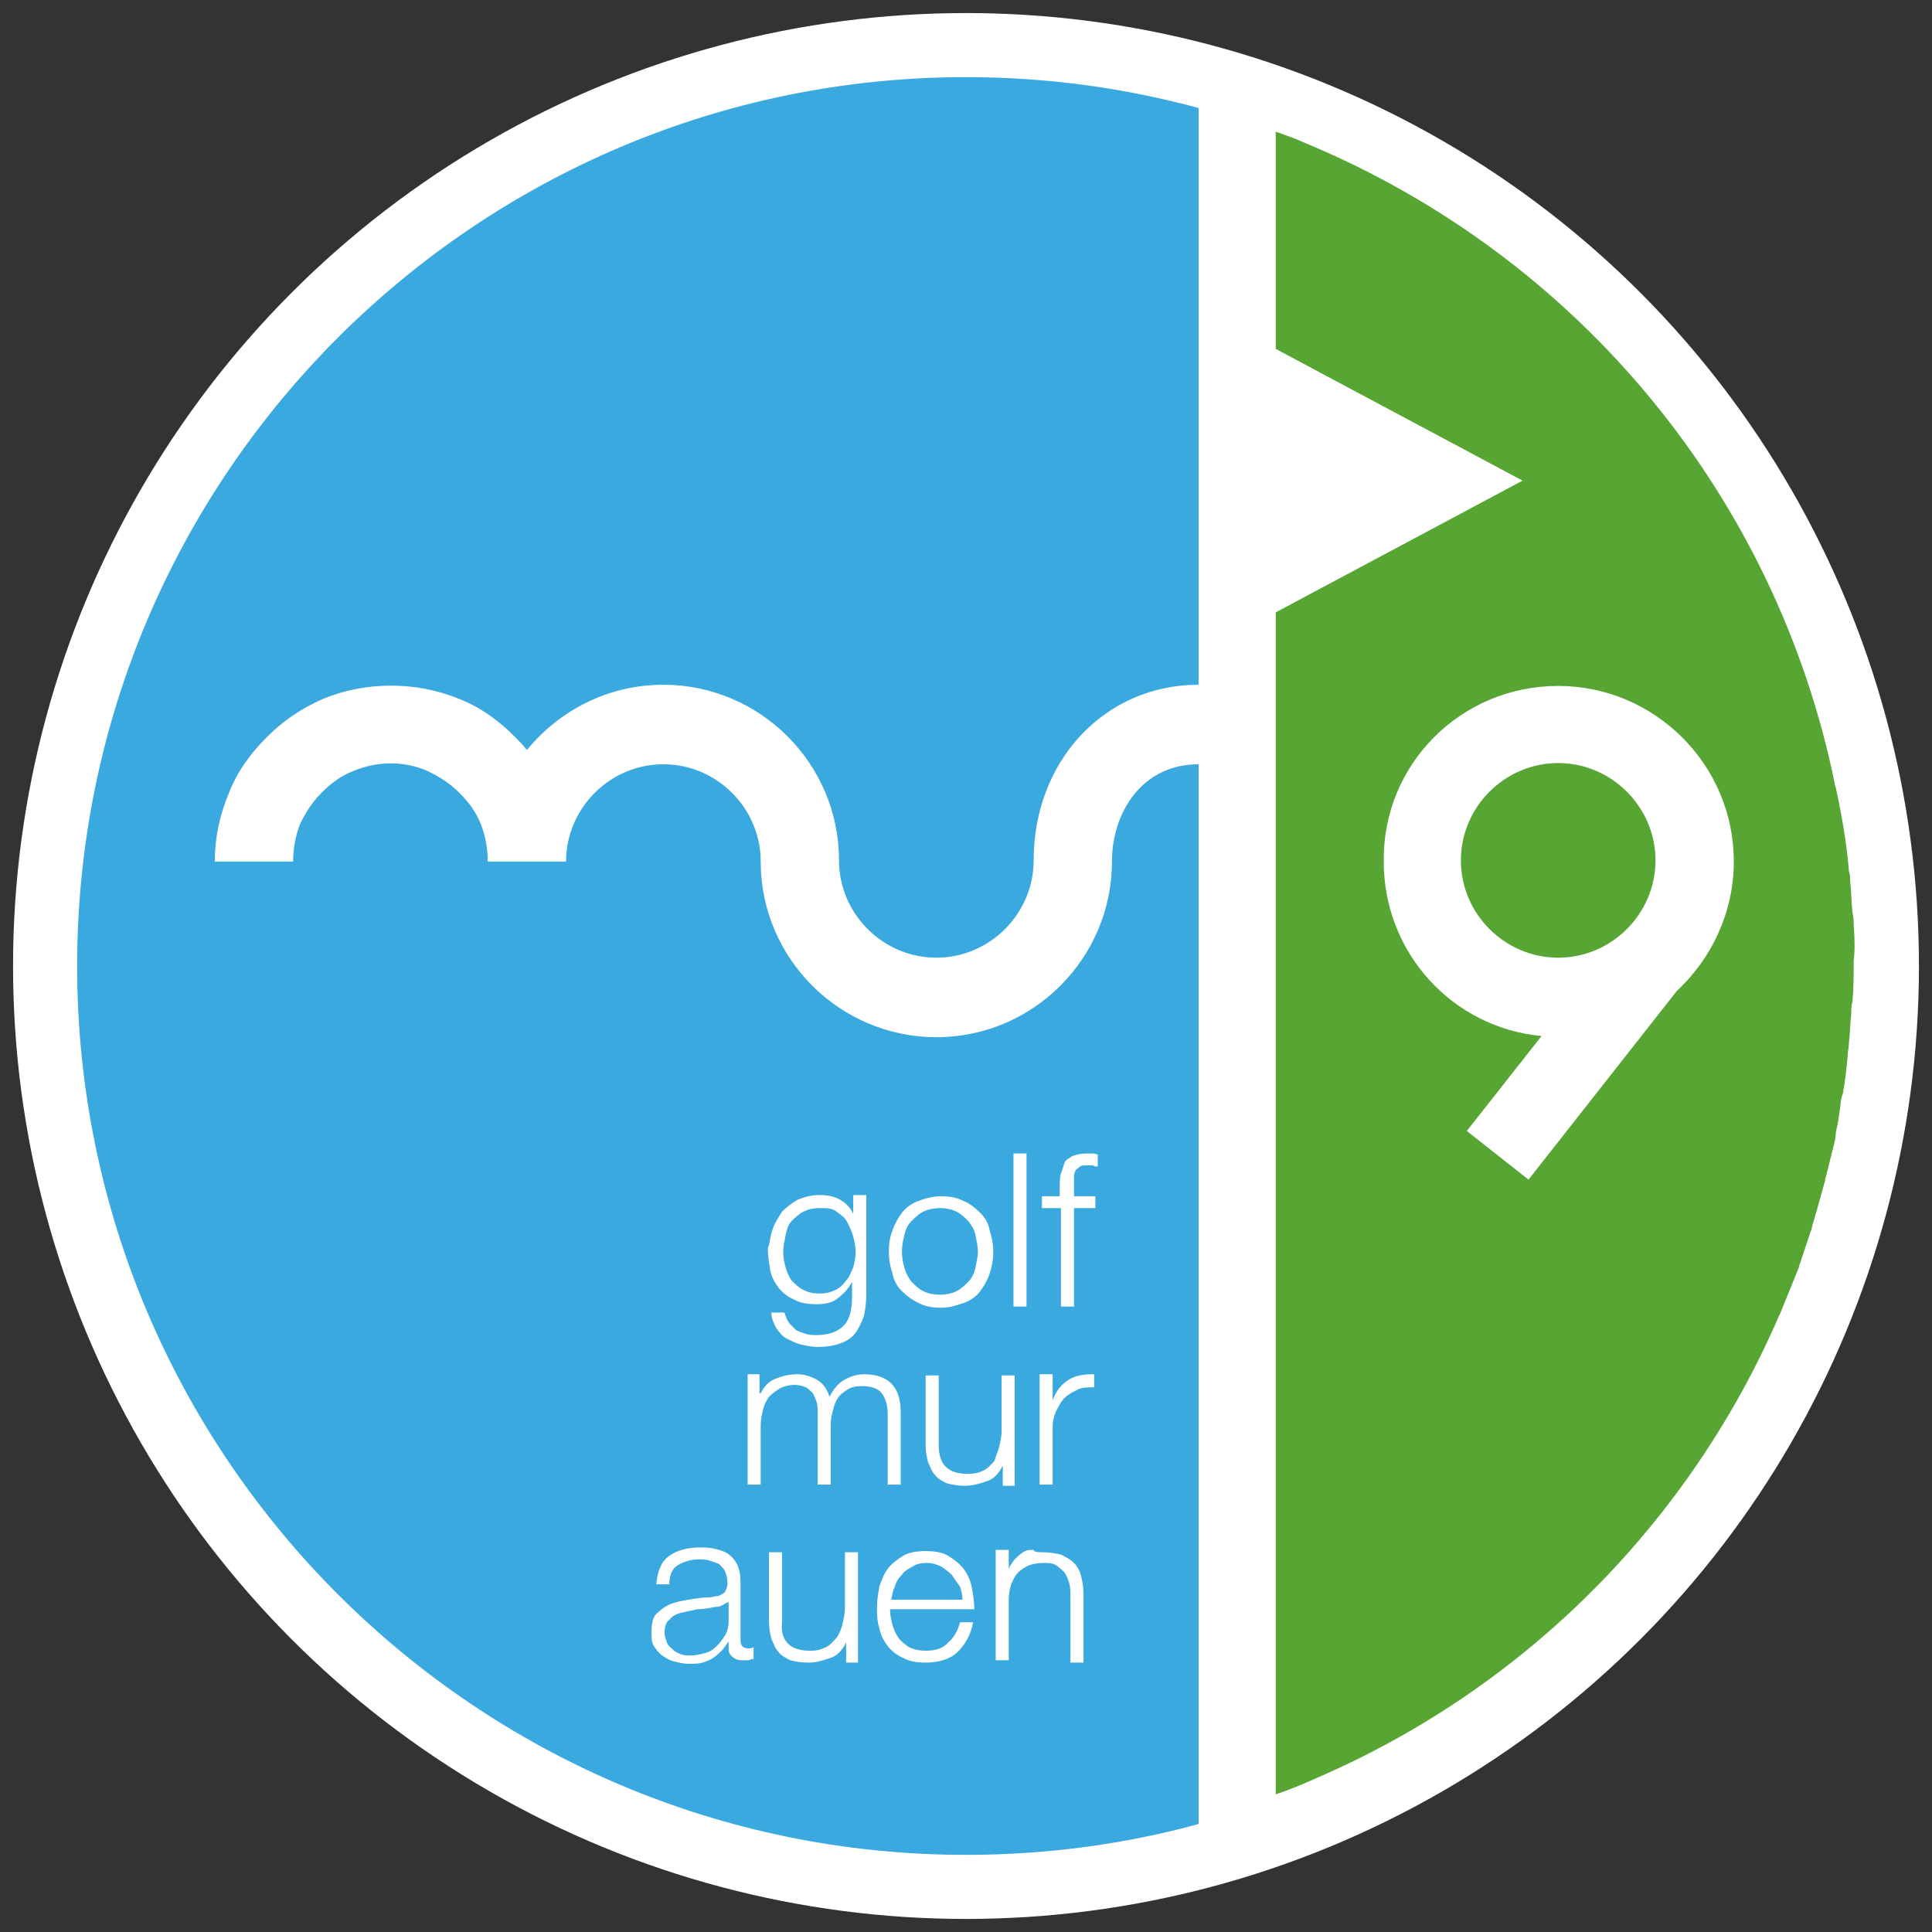
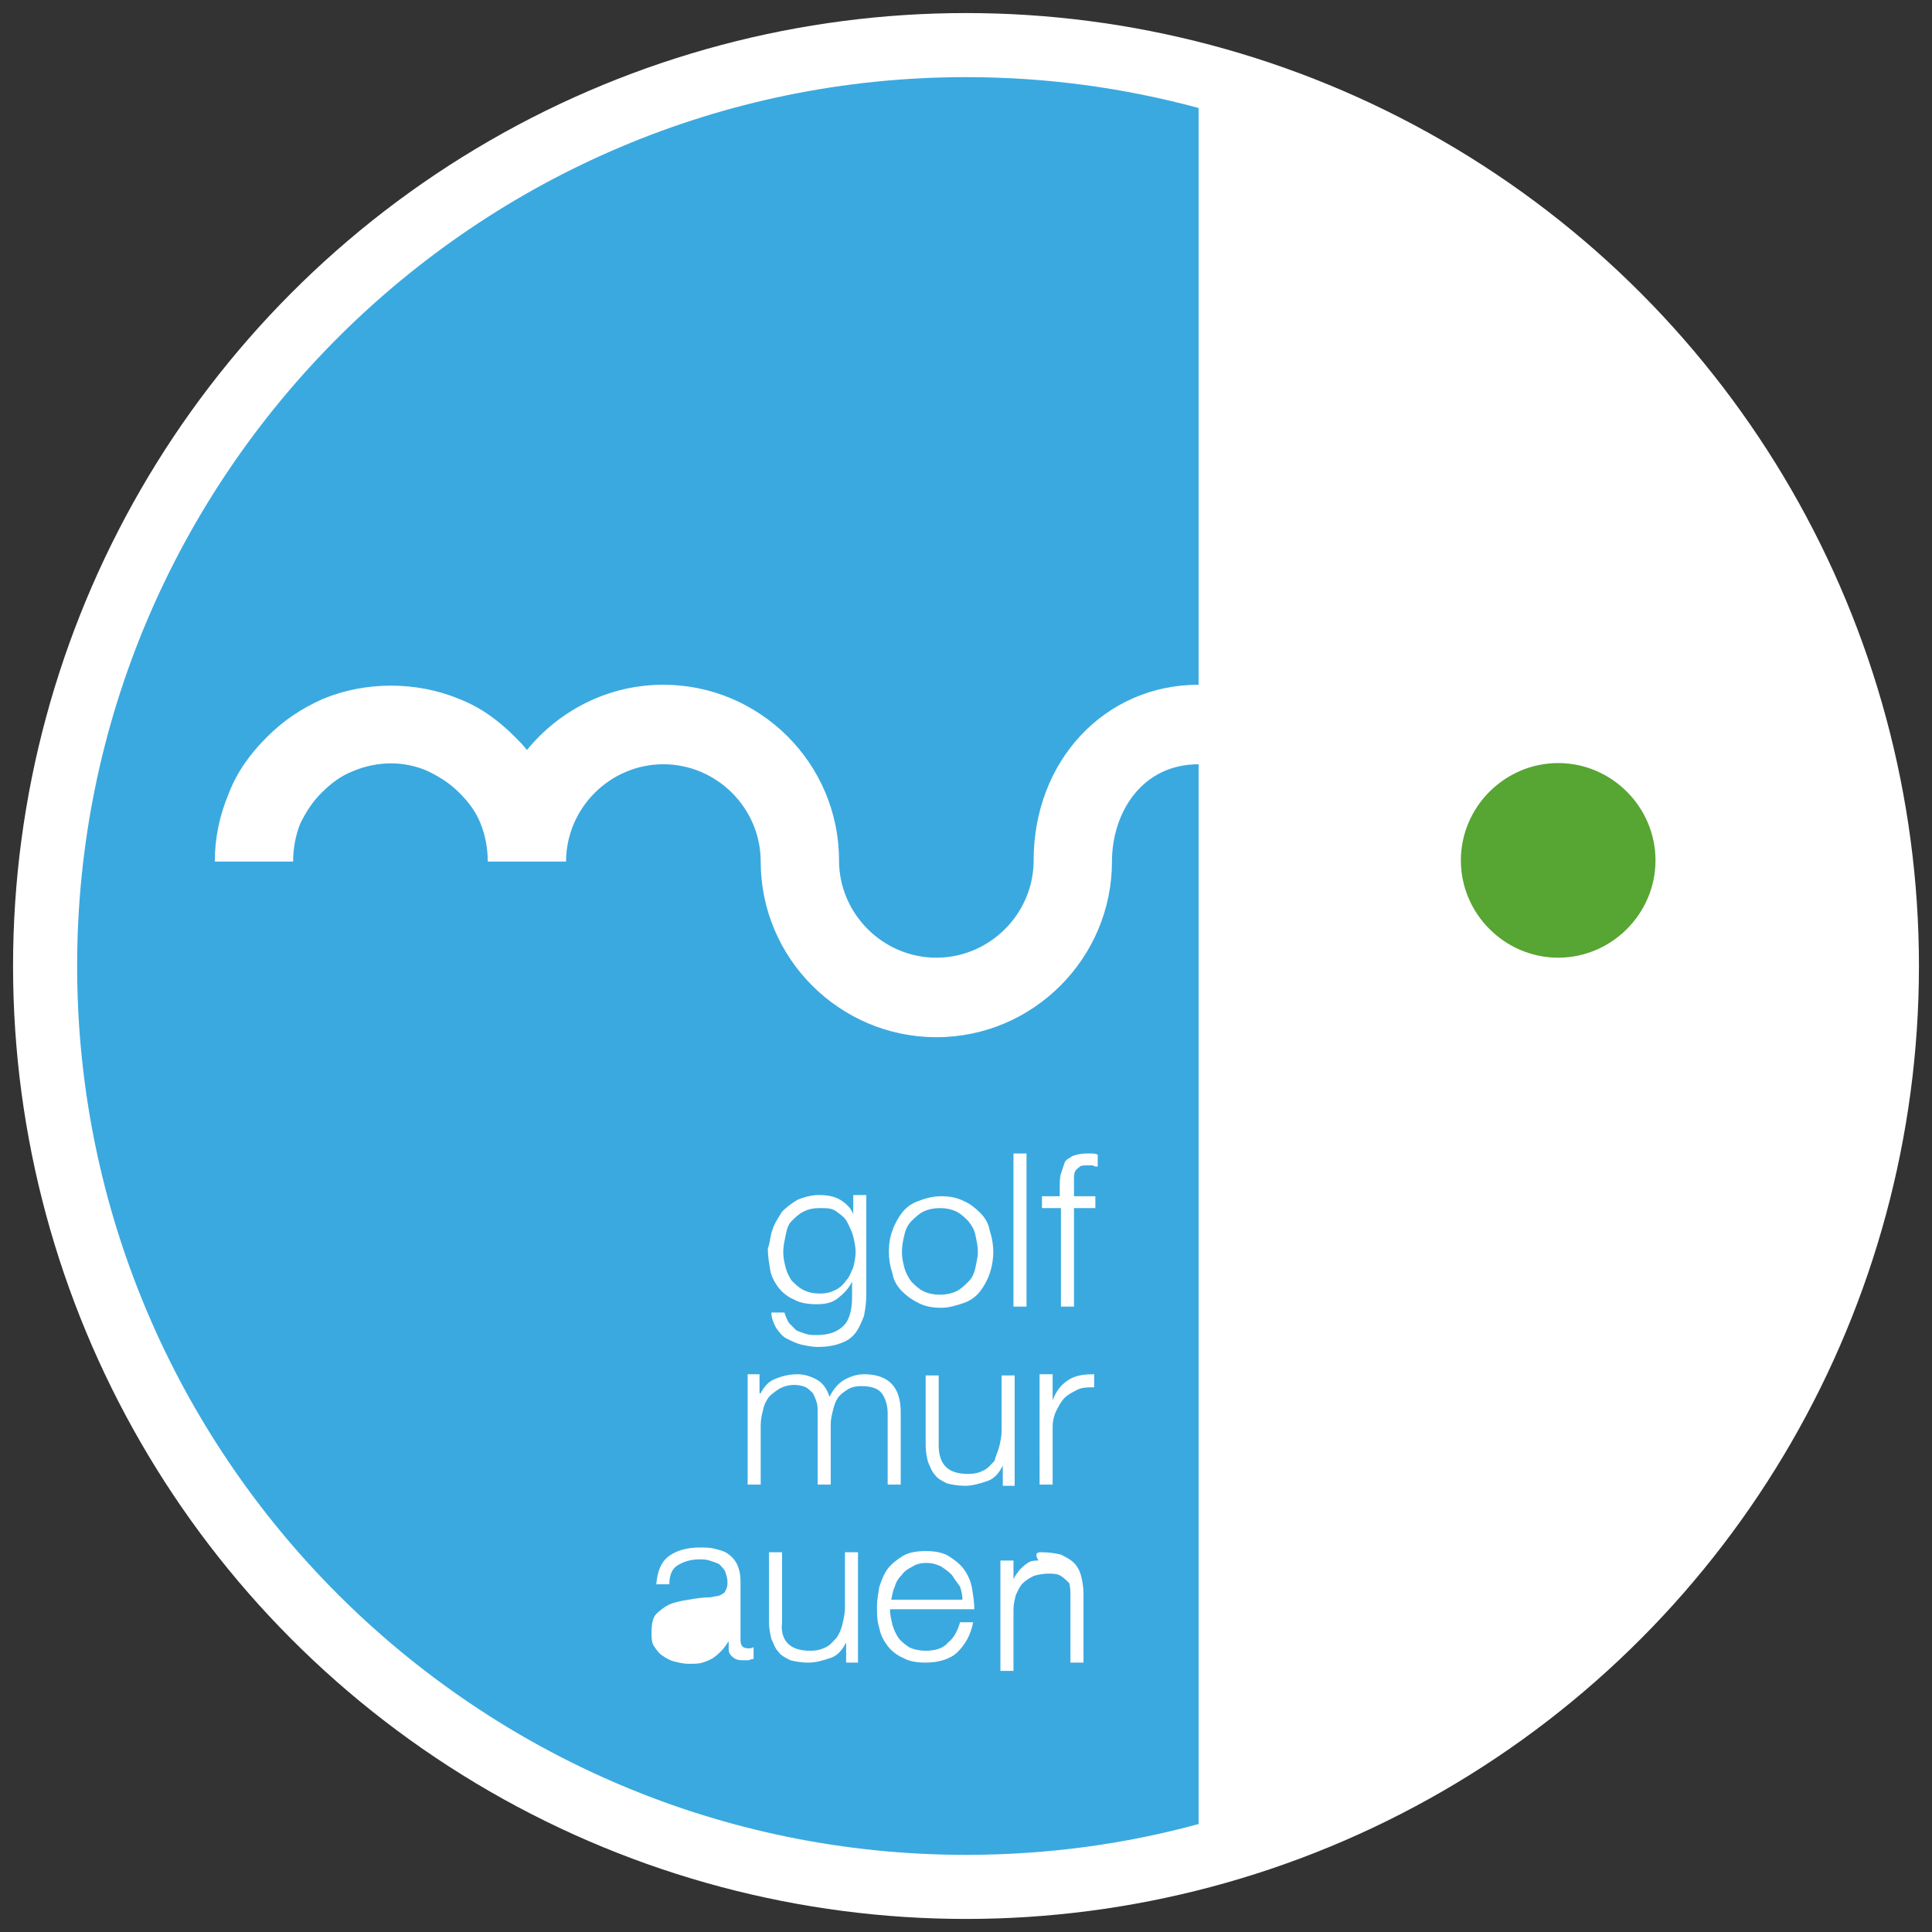
<svg xmlns="http://www.w3.org/2000/svg" version="1.2" baseProfile="tiny" x="0px" y="0px" viewBox="0 0 162.8 162.8" overflow="visible" xml:space="preserve">
  <rect x="0" y="0" width="162.8" height="162.8" fill="#333333" stroke="none" />
  <g>
    <circle fill="#FFFFFF" cx="81.4" cy="81.4" r="80.3" />
    <g>
      <path fill="#3AA9E0" d="M80.2,132.7c-0.3-0.3-0.6-0.5-0.9-0.7c-0.4-0.2-0.8-0.3-1.2-0.3c-0.5,0-0.9,0.1-1.2,0.3    c-0.4,0.2-0.7,0.4-0.9,0.7c-0.3,0.3-0.5,0.6-0.6,1c-0.2,0.4-0.2,0.7-0.3,1.1h6c0-0.4-0.1-0.8-0.2-1.1    C80.6,133.3,80.4,133,80.2,132.7z" />
-       <path fill="#3AA9E0" d="M60.8,135.3c-0.2,0.1-0.4,0.1-0.5,0.1c-0.5,0.1-1,0.2-1.5,0.2c-0.5,0.1-1,0.2-1.4,0.3    c-0.4,0.1-0.8,0.3-1,0.6c-0.3,0.2-0.4,0.6-0.4,1.1c0,0.3,0.1,0.5,0.2,0.8s0.3,0.4,0.5,0.6s0.4,0.3,0.7,0.4s0.5,0.1,0.8,0.1    c0.4,0,0.8-0.1,1.2-0.2c0.4-0.1,0.7-0.3,1-0.6s0.5-0.6,0.7-0.9s0.3-0.8,0.3-1.2V135h0C61.1,135.1,61,135.2,60.8,135.3z" />
      <path fill="#3AA9E0" d="M66.7,107.9c0.3,0.3,0.6,0.6,1,0.8c0.4,0.2,0.8,0.3,1.4,0.3c0.5,0,0.9-0.1,1.3-0.3    c0.4-0.2,0.7-0.5,0.9-0.8c0.3-0.3,0.4-0.7,0.6-1.1c0.1-0.4,0.2-0.9,0.2-1.3c0-0.4-0.1-0.9-0.2-1.3c-0.1-0.4-0.3-0.8-0.5-1.2    c-0.2-0.4-0.5-0.6-0.9-0.9s-0.8-0.3-1.4-0.3s-1,0.1-1.4,0.3s-0.7,0.5-1,0.8c-0.3,0.3-0.4,0.7-0.5,1.2S66,105,66,105.5    c0,0.5,0.1,0.9,0.2,1.3S66.5,107.6,66.7,107.9z" />
      <path fill="#3AA9E0" d="M76.8,108c0.3,0.3,0.6,0.6,1,0.8s0.9,0.3,1.4,0.3s1-0.1,1.4-0.3s0.7-0.5,1-0.8c0.3-0.3,0.5-0.7,0.6-1.2    s0.2-0.9,0.2-1.3c0-0.5-0.1-0.9-0.2-1.4s-0.3-0.8-0.6-1.2c-0.3-0.3-0.6-0.6-1-0.8c-0.4-0.2-0.9-0.3-1.4-0.3s-1,0.1-1.4,0.3    c-0.4,0.2-0.7,0.5-1,0.8c-0.3,0.3-0.5,0.7-0.6,1.2c-0.1,0.4-0.2,0.9-0.2,1.4c0,0.5,0.1,0.9,0.2,1.3    C76.3,107.2,76.5,107.6,76.8,108z" />
-       <path fill="#3AA9E0" d="M6.5,81.4c0,41.3,33.6,74.9,74.9,74.9c6.8,0,13.4-0.9,19.6-2.6v-3.4v-3.4V64.4h0c-4.8,0-7.3,4.1-7.3,8.2    c0,8.1-6.6,14.8-14.8,14.8c-8.1,0-14.8-6.6-14.8-14.8c0-4.5-3.7-8.2-8.2-8.2s-8.2,3.7-8.2,8.2h-6.6c0-1.1-0.2-2.2-0.6-3.2    c-0.4-1-1-1.8-1.8-2.6c-0.8-0.8-1.6-1.3-2.6-1.8c-2-0.9-4.3-0.9-6.4,0c-1,0.4-1.8,1-2.6,1.8c-0.8,0.8-1.3,1.6-1.8,2.6    c-0.4,1-0.6,2.1-0.6,3.2h-6.6c0-2,0.4-3.9,1.2-5.8c0.7-1.8,1.8-3.3,3.2-4.7c1.4-1.4,2.9-2.4,4.7-3.2c3.6-1.5,7.9-1.5,11.5,0    c1.8,0.7,3.3,1.8,4.7,3.2c0.4,0.4,0.7,0.7,1,1.1c2.7-3.3,6.8-5.5,11.5-5.5c8.1,0,14.8,6.6,14.8,14.8c0,4.5,3.7,8.2,8.2,8.2    s8.2-3.7,8.2-8.2c0-8.4,6-14.8,13.9-14.8h0V16v-3.4V9.1c-6.3-1.7-12.8-2.6-19.6-2.6C40.1,6.5,6.5,40.1,6.5,81.4z M66.4,138.5    c0.4,0.4,1,0.6,1.9,0.6c0.5,0,0.9-0.1,1.3-0.3c0.4-0.2,0.6-0.5,0.9-0.8c0.2-0.3,0.4-0.7,0.5-1.2c0.1-0.4,0.2-0.9,0.2-1.3v-4.7h1.1    v9.3h-1v-1.7h0c-0.3,0.6-0.7,1.1-1.3,1.3s-1.2,0.4-1.9,0.4c-0.6,0-1.1-0.1-1.5-0.2c-0.4-0.2-0.8-0.4-1-0.7    c-0.3-0.3-0.4-0.7-0.6-1.1c-0.1-0.4-0.2-0.9-0.2-1.4v-5.9h1.1v5.9C65.8,137.5,66,138.1,66.4,138.5z M75.2,136.9    c0.1,0.4,0.3,0.8,0.5,1.1c0.2,0.3,0.6,0.6,0.9,0.8c0.4,0.2,0.9,0.3,1.4,0.3c0.8,0,1.5-0.2,1.9-0.7c0.5-0.4,0.8-1,1-1.7h1.1    c-0.2,1.1-0.7,1.9-1.3,2.5c-0.6,0.6-1.6,0.9-2.7,0.9c-0.7,0-1.4-0.1-1.9-0.4c-0.5-0.2-1-0.6-1.3-1c-0.3-0.4-0.6-0.9-0.7-1.5    c-0.2-0.6-0.2-1.2-0.2-1.8c0-0.6,0.1-1.1,0.2-1.7c0.2-0.6,0.4-1.1,0.7-1.5s0.8-0.8,1.3-1.1c0.5-0.3,1.2-0.4,1.9-0.4    s1.4,0.1,1.9,0.4s1,0.7,1.3,1.1s0.6,1,0.7,1.6c0.1,0.6,0.2,1.2,0.2,1.8H75C75,136.1,75.1,136.5,75.2,136.9z M87.7,100.8h1.6V100    c0-0.4,0-0.8,0.1-1.1c0.1-0.3,0.2-0.6,0.3-0.9s0.4-0.4,0.7-0.6c0.3-0.1,0.7-0.2,1.1-0.2c0.2,0,0.3,0,0.5,0c0.1,0,0.3,0,0.5,0.1v1    c-0.2,0-0.3,0-0.4-0.1c-0.1,0-0.3,0-0.4,0c-0.3,0-0.6,0-0.7,0.1s-0.3,0.2-0.4,0.4s-0.1,0.4-0.1,0.6s0,0.5,0,0.7v0.8h1.8v1h-1.8    v8.3h-1.1v-8.3h-1.6V100.8z M87.7,115.8h1v2.2h0c0.3-0.8,0.7-1.3,1.3-1.7c0.6-0.4,1.3-0.5,2.2-0.5v1.1c-0.5,0-1,0-1.4,0.2    c-0.4,0.2-0.8,0.4-1.1,0.7c-0.3,0.3-0.5,0.7-0.7,1.1c-0.2,0.4-0.3,0.9-0.3,1.3v4.9h-1.1V115.8z M87.8,130.8c0.6,0,1.2,0.1,1.6,0.2    c0.4,0.2,0.8,0.4,1.1,0.7c0.3,0.3,0.5,0.7,0.6,1.1c0.1,0.4,0.2,0.9,0.2,1.5v5.8h-1.1v-5.6c0-0.4,0-0.7-0.1-1.1    c-0.1-0.3-0.2-0.6-0.4-0.9c-0.2-0.2-0.4-0.4-0.7-0.6s-0.7-0.2-1.1-0.2s-0.9,0.1-1.2,0.2c-0.4,0.2-0.7,0.4-0.9,0.6    c-0.3,0.3-0.4,0.6-0.6,1c-0.1,0.4-0.2,0.8-0.2,1.2v5.2h-1.1v-9.3h1.1v1.6h0c0.1-0.3,0.3-0.5,0.5-0.8c0.2-0.2,0.4-0.4,0.7-0.6    s0.6-0.2,0.9-0.2C87.1,130.8,87.5,130.8,87.8,130.8z M85.4,97.2h1.1v12.9h-1.1V97.2z M84.2,121.9c0.1-0.4,0.2-0.9,0.2-1.3v-4.7    h1.1v9.3h-1v-1.7h0c-0.3,0.6-0.7,1.1-1.3,1.3s-1.2,0.4-1.9,0.4c-0.6,0-1.1-0.1-1.5-0.2c-0.4-0.2-0.8-0.4-1-0.7    c-0.3-0.3-0.4-0.7-0.6-1.1c-0.1-0.4-0.2-0.9-0.2-1.4v-5.9h1.1v5.9c0,0.8,0.2,1.4,0.6,1.8c0.4,0.4,1,0.6,1.9,0.6    c0.5,0,0.9-0.1,1.3-0.3c0.4-0.2,0.6-0.5,0.9-0.8C83.9,122.7,84.1,122.3,84.2,121.9z M75.2,103.7c0.2-0.6,0.5-1.1,0.8-1.5    s0.8-0.8,1.4-1c0.5-0.2,1.2-0.4,1.9-0.4s1.3,0.1,1.9,0.4c0.5,0.2,1,0.6,1.4,1s0.7,0.9,0.8,1.5c0.2,0.6,0.3,1.2,0.3,1.8    c0,0.6-0.1,1.2-0.3,1.8c-0.2,0.6-0.5,1.1-0.8,1.5s-0.8,0.8-1.4,1s-1.2,0.4-1.9,0.4s-1.3-0.1-1.9-0.4s-1-0.6-1.4-1    s-0.7-0.9-0.8-1.5c-0.2-0.6-0.3-1.2-0.3-1.8C74.9,104.8,75,104.2,75.2,103.7z M65.1,103.6c0.2-0.6,0.5-1,0.8-1.5    c0.4-0.4,0.8-0.7,1.3-1c0.5-0.2,1.1-0.4,1.8-0.4c0.7,0,1.3,0.1,1.8,0.4s0.9,0.7,1.1,1.2h0v-1.6h1.1v8.4c0,0.7-0.1,1.3-0.2,1.8    c-0.2,0.5-0.4,1-0.7,1.4s-0.7,0.7-1.3,0.9c-0.5,0.2-1.2,0.3-1.9,0.3c-0.5,0-0.9-0.1-1.4-0.2c-0.4-0.1-0.8-0.3-1.2-0.5    c-0.4-0.2-0.6-0.5-0.9-0.9c-0.2-0.4-0.4-0.8-0.4-1.3h1.1c0.1,0.3,0.2,0.6,0.4,0.9c0.2,0.2,0.4,0.4,0.6,0.6    c0.2,0.1,0.5,0.2,0.8,0.3c0.3,0.1,0.6,0.1,0.9,0.1c1.1,0,1.8-0.3,2.3-0.8s0.7-1.4,0.7-2.4v-1.3h0c-0.3,0.6-0.7,1-1.2,1.4    s-1.1,0.5-1.8,0.5c-0.7,0-1.4-0.1-1.9-0.4c-0.5-0.2-1-0.6-1.3-1c-0.3-0.4-0.6-0.9-0.7-1.5s-0.2-1.2-0.2-1.8    C64.9,104.7,64.9,104.1,65.1,103.6z M63,115.8h1v1.6h0.1c0.3-0.6,0.7-1,1.2-1.2c0.5-0.2,1.1-0.4,1.9-0.4c0.6,0,1.2,0.2,1.7,0.5    s0.8,0.8,1,1.4c0.3-0.6,0.7-1.1,1.2-1.4s1.1-0.5,1.7-0.5c2.1,0,3.1,1.1,3.1,3.2v6.1h-1.1v-6c0-0.7-0.2-1.3-0.5-1.7    c-0.3-0.4-0.9-0.6-1.7-0.6c-0.5,0-0.9,0.1-1.2,0.3c-0.3,0.2-0.6,0.4-0.8,0.7c-0.2,0.3-0.3,0.6-0.4,1S70,119.6,70,120v5.1h-1.1V119    c0-0.3,0-0.6-0.1-0.9c-0.1-0.3-0.2-0.5-0.3-0.7c-0.2-0.2-0.4-0.4-0.6-0.5s-0.6-0.2-0.9-0.2c-0.5,0-0.9,0.1-1.3,0.3    c-0.3,0.2-0.6,0.4-0.9,0.7c-0.2,0.3-0.4,0.6-0.5,1.1c-0.1,0.4-0.2,0.8-0.2,1.3v5H63V115.8z M61.1,132.4c-0.1-0.2-0.3-0.4-0.5-0.6    c-0.2-0.1-0.5-0.2-0.8-0.3c-0.3-0.1-0.6-0.1-0.9-0.1c-0.7,0-1.3,0.2-1.8,0.5s-0.7,0.9-0.7,1.6h-1.1c0.1-1.1,0.4-1.9,1.1-2.4    c0.7-0.5,1.6-0.7,2.6-0.7c0.4,0,0.8,0,1.2,0.1c0.4,0.1,0.8,0.2,1.1,0.4c0.3,0.2,0.6,0.5,0.8,0.9s0.3,0.9,0.3,1.5v4.9    c0,0.5,0.2,0.7,0.7,0.7c0.1,0,0.2,0,0.4-0.1v1c-0.1,0-0.2,0-0.4,0.1c-0.1,0-0.2,0-0.4,0c-0.3,0-0.5,0-0.7-0.1s-0.3-0.2-0.4-0.3    c-0.1-0.1-0.2-0.3-0.2-0.5c0-0.2,0-0.4,0-0.7h0c-0.2,0.3-0.4,0.6-0.6,0.8c-0.2,0.2-0.4,0.4-0.7,0.6c-0.3,0.2-0.6,0.3-0.9,0.4    c-0.3,0.1-0.7,0.1-1.2,0.1c-0.4,0-0.8-0.1-1.2-0.2c-0.4-0.1-0.7-0.3-1-0.5c-0.3-0.2-0.5-0.5-0.7-0.8c-0.2-0.3-0.2-0.7-0.2-1.2    c0-0.6,0.1-1.2,0.4-1.5s0.7-0.6,1.1-0.8c0.5-0.2,1-0.3,1.6-0.4s1.2-0.2,1.8-0.2c0.2,0,0.4-0.1,0.6-0.1c0.2,0,0.3-0.1,0.5-0.2    s0.2-0.2,0.3-0.4c0.1-0.2,0.1-0.4,0.1-0.6C61.3,133,61.2,132.7,61.1,132.4z" />
+       <path fill="#3AA9E0" d="M6.5,81.4c0,41.3,33.6,74.9,74.9,74.9c6.8,0,13.4-0.9,19.6-2.6v-3.4v-3.4V64.4h0c-4.8,0-7.3,4.1-7.3,8.2    c0,8.1-6.6,14.8-14.8,14.8c-8.1,0-14.8-6.6-14.8-14.8c0-4.5-3.7-8.2-8.2-8.2s-8.2,3.7-8.2,8.2h-6.6c0-1.1-0.2-2.2-0.6-3.2    c-0.4-1-1-1.8-1.8-2.6c-0.8-0.8-1.6-1.3-2.6-1.8c-2-0.9-4.3-0.9-6.4,0c-1,0.4-1.8,1-2.6,1.8c-0.8,0.8-1.3,1.6-1.8,2.6    c-0.4,1-0.6,2.1-0.6,3.2h-6.6c0-2,0.4-3.9,1.2-5.8c0.7-1.8,1.8-3.3,3.2-4.7c1.4-1.4,2.9-2.4,4.7-3.2c3.6-1.5,7.9-1.5,11.5,0    c1.8,0.7,3.3,1.8,4.7,3.2c0.4,0.4,0.7,0.7,1,1.1c2.7-3.3,6.8-5.5,11.5-5.5c8.1,0,14.8,6.6,14.8,14.8c0,4.5,3.7,8.2,8.2,8.2    s8.2-3.7,8.2-8.2c0-8.4,6-14.8,13.9-14.8h0V16v-3.4V9.1c-6.3-1.7-12.8-2.6-19.6-2.6C40.1,6.5,6.5,40.1,6.5,81.4z M66.4,138.5    c0.4,0.4,1,0.6,1.9,0.6c0.5,0,0.9-0.1,1.3-0.3c0.4-0.2,0.6-0.5,0.9-0.8c0.2-0.3,0.4-0.7,0.5-1.2c0.1-0.4,0.2-0.9,0.2-1.3v-4.7h1.1    v9.3h-1v-1.7h0c-0.3,0.6-0.7,1.1-1.3,1.3s-1.2,0.4-1.9,0.4c-0.6,0-1.1-0.1-1.5-0.2c-0.4-0.2-0.8-0.4-1-0.7    c-0.3-0.3-0.4-0.7-0.6-1.1c-0.1-0.4-0.2-0.9-0.2-1.4v-5.9h1.1v5.9C65.8,137.5,66,138.1,66.4,138.5z M75.2,136.9    c0.1,0.4,0.3,0.8,0.5,1.1c0.2,0.3,0.6,0.6,0.9,0.8c0.4,0.2,0.9,0.3,1.4,0.3c0.8,0,1.5-0.2,1.9-0.7c0.5-0.4,0.8-1,1-1.7h1.1    c-0.2,1.1-0.7,1.9-1.3,2.5c-0.6,0.6-1.6,0.9-2.7,0.9c-0.7,0-1.4-0.1-1.9-0.4c-0.5-0.2-1-0.6-1.3-1c-0.3-0.4-0.6-0.9-0.7-1.5    c-0.2-0.6-0.2-1.2-0.2-1.8c0-0.6,0.1-1.1,0.2-1.7c0.2-0.6,0.4-1.1,0.7-1.5s0.8-0.8,1.3-1.1c0.5-0.3,1.2-0.4,1.9-0.4    s1.4,0.1,1.9,0.4s1,0.7,1.3,1.1s0.6,1,0.7,1.6c0.1,0.6,0.2,1.2,0.2,1.8H75C75,136.1,75.1,136.5,75.2,136.9z M87.7,100.8h1.6V100    c0-0.4,0-0.8,0.1-1.1c0.1-0.3,0.2-0.6,0.3-0.9s0.4-0.4,0.7-0.6c0.3-0.1,0.7-0.2,1.1-0.2c0.2,0,0.3,0,0.5,0c0.1,0,0.3,0,0.5,0.1v1    c-0.2,0-0.3,0-0.4-0.1c-0.1,0-0.3,0-0.4,0c-0.3,0-0.6,0-0.7,0.1s-0.3,0.2-0.4,0.4s-0.1,0.4-0.1,0.6s0,0.5,0,0.7v0.8h1.8v1h-1.8    v8.3h-1.1v-8.3h-1.6V100.8z M87.7,115.8h1v2.2h0c0.3-0.8,0.7-1.3,1.3-1.7c0.6-0.4,1.3-0.5,2.2-0.5v1.1c-0.5,0-1,0-1.4,0.2    c-0.4,0.2-0.8,0.4-1.1,0.7c-0.3,0.3-0.5,0.7-0.7,1.1c-0.2,0.4-0.3,0.9-0.3,1.3v4.9h-1.1V115.8z M87.8,130.8c0.6,0,1.2,0.1,1.6,0.2    c0.4,0.2,0.8,0.4,1.1,0.7c0.3,0.3,0.5,0.7,0.6,1.1c0.1,0.4,0.2,0.9,0.2,1.5v5.8h-1.1v-5.6c0-0.4,0-0.7-0.1-1.1    c-0.2-0.2-0.4-0.4-0.7-0.6s-0.7-0.2-1.1-0.2s-0.9,0.1-1.2,0.2c-0.4,0.2-0.7,0.4-0.9,0.6    c-0.3,0.3-0.4,0.6-0.6,1c-0.1,0.4-0.2,0.8-0.2,1.2v5.2h-1.1v-9.3h1.1v1.6h0c0.1-0.3,0.3-0.5,0.5-0.8c0.2-0.2,0.4-0.4,0.7-0.6    s0.6-0.2,0.9-0.2C87.1,130.8,87.5,130.8,87.8,130.8z M85.4,97.2h1.1v12.9h-1.1V97.2z M84.2,121.9c0.1-0.4,0.2-0.9,0.2-1.3v-4.7    h1.1v9.3h-1v-1.7h0c-0.3,0.6-0.7,1.1-1.3,1.3s-1.2,0.4-1.9,0.4c-0.6,0-1.1-0.1-1.5-0.2c-0.4-0.2-0.8-0.4-1-0.7    c-0.3-0.3-0.4-0.7-0.6-1.1c-0.1-0.4-0.2-0.9-0.2-1.4v-5.9h1.1v5.9c0,0.8,0.2,1.4,0.6,1.8c0.4,0.4,1,0.6,1.9,0.6    c0.5,0,0.9-0.1,1.3-0.3c0.4-0.2,0.6-0.5,0.9-0.8C83.9,122.7,84.1,122.3,84.2,121.9z M75.2,103.7c0.2-0.6,0.5-1.1,0.8-1.5    s0.8-0.8,1.4-1c0.5-0.2,1.2-0.4,1.9-0.4s1.3,0.1,1.9,0.4c0.5,0.2,1,0.6,1.4,1s0.7,0.9,0.8,1.5c0.2,0.6,0.3,1.2,0.3,1.8    c0,0.6-0.1,1.2-0.3,1.8c-0.2,0.6-0.5,1.1-0.8,1.5s-0.8,0.8-1.4,1s-1.2,0.4-1.9,0.4s-1.3-0.1-1.9-0.4s-1-0.6-1.4-1    s-0.7-0.9-0.8-1.5c-0.2-0.6-0.3-1.2-0.3-1.8C74.9,104.8,75,104.2,75.2,103.7z M65.1,103.6c0.2-0.6,0.5-1,0.8-1.5    c0.4-0.4,0.8-0.7,1.3-1c0.5-0.2,1.1-0.4,1.8-0.4c0.7,0,1.3,0.1,1.8,0.4s0.9,0.7,1.1,1.2h0v-1.6h1.1v8.4c0,0.7-0.1,1.3-0.2,1.8    c-0.2,0.5-0.4,1-0.7,1.4s-0.7,0.7-1.3,0.9c-0.5,0.2-1.2,0.3-1.9,0.3c-0.5,0-0.9-0.1-1.4-0.2c-0.4-0.1-0.8-0.3-1.2-0.5    c-0.4-0.2-0.6-0.5-0.9-0.9c-0.2-0.4-0.4-0.8-0.4-1.3h1.1c0.1,0.3,0.2,0.6,0.4,0.9c0.2,0.2,0.4,0.4,0.6,0.6    c0.2,0.1,0.5,0.2,0.8,0.3c0.3,0.1,0.6,0.1,0.9,0.1c1.1,0,1.8-0.3,2.3-0.8s0.7-1.4,0.7-2.4v-1.3h0c-0.3,0.6-0.7,1-1.2,1.4    s-1.1,0.5-1.8,0.5c-0.7,0-1.4-0.1-1.9-0.4c-0.5-0.2-1-0.6-1.3-1c-0.3-0.4-0.6-0.9-0.7-1.5s-0.2-1.2-0.2-1.8    C64.9,104.7,64.9,104.1,65.1,103.6z M63,115.8h1v1.6h0.1c0.3-0.6,0.7-1,1.2-1.2c0.5-0.2,1.1-0.4,1.9-0.4c0.6,0,1.2,0.2,1.7,0.5    s0.8,0.8,1,1.4c0.3-0.6,0.7-1.1,1.2-1.4s1.1-0.5,1.7-0.5c2.1,0,3.1,1.1,3.1,3.2v6.1h-1.1v-6c0-0.7-0.2-1.3-0.5-1.7    c-0.3-0.4-0.9-0.6-1.7-0.6c-0.5,0-0.9,0.1-1.2,0.3c-0.3,0.2-0.6,0.4-0.8,0.7c-0.2,0.3-0.3,0.6-0.4,1S70,119.6,70,120v5.1h-1.1V119    c0-0.3,0-0.6-0.1-0.9c-0.1-0.3-0.2-0.5-0.3-0.7c-0.2-0.2-0.4-0.4-0.6-0.5s-0.6-0.2-0.9-0.2c-0.5,0-0.9,0.1-1.3,0.3    c-0.3,0.2-0.6,0.4-0.9,0.7c-0.2,0.3-0.4,0.6-0.5,1.1c-0.1,0.4-0.2,0.8-0.2,1.3v5H63V115.8z M61.1,132.4c-0.1-0.2-0.3-0.4-0.5-0.6    c-0.2-0.1-0.5-0.2-0.8-0.3c-0.3-0.1-0.6-0.1-0.9-0.1c-0.7,0-1.3,0.2-1.8,0.5s-0.7,0.9-0.7,1.6h-1.1c0.1-1.1,0.4-1.9,1.1-2.4    c0.7-0.5,1.6-0.7,2.6-0.7c0.4,0,0.8,0,1.2,0.1c0.4,0.1,0.8,0.2,1.1,0.4c0.3,0.2,0.6,0.5,0.8,0.9s0.3,0.9,0.3,1.5v4.9    c0,0.5,0.2,0.7,0.7,0.7c0.1,0,0.2,0,0.4-0.1v1c-0.1,0-0.2,0-0.4,0.1c-0.1,0-0.2,0-0.4,0c-0.3,0-0.5,0-0.7-0.1s-0.3-0.2-0.4-0.3    c-0.1-0.1-0.2-0.3-0.2-0.5c0-0.2,0-0.4,0-0.7h0c-0.2,0.3-0.4,0.6-0.6,0.8c-0.2,0.2-0.4,0.4-0.7,0.6c-0.3,0.2-0.6,0.3-0.9,0.4    c-0.3,0.1-0.7,0.1-1.2,0.1c-0.4,0-0.8-0.1-1.2-0.2c-0.4-0.1-0.7-0.3-1-0.5c-0.3-0.2-0.5-0.5-0.7-0.8c-0.2-0.3-0.2-0.7-0.2-1.2    c0-0.6,0.1-1.2,0.4-1.5s0.7-0.6,1.1-0.8c0.5-0.2,1-0.3,1.6-0.4s1.2-0.2,1.8-0.2c0.2,0,0.4-0.1,0.6-0.1c0.2,0,0.3-0.1,0.5-0.2    s0.2-0.2,0.3-0.4c0.1-0.2,0.1-0.4,0.1-0.6C61.3,133,61.2,132.7,61.1,132.4z" />
    </g>
    <g>
      <path fill="#57A532" d="M131.3,80.7c4.5,0,8.2-3.7,8.2-8.2c0-4.5-3.7-8.2-8.2-8.2s-8.2,3.7-8.2,8.2    C123.1,77,126.8,80.7,131.3,80.7z" />
-       <path fill="#57A532" d="M156.2,77.9c0-0.3,0-0.6-0.1-1c-0.1-0.9-0.1-1.8-0.2-2.7c0-0.3,0-0.5-0.1-0.8c-0.2-2.4-0.6-4.7-1.1-7    c0-0.1-0.1-0.2-0.1-0.4c-4.9-23.9-21.3-44.2-44.5-53.9c-0.9-0.4-1.7-0.7-2.6-1v0v3.5v0.7v2.8v0v11.3l20.8,11.1l-20.8,11.1v92.6v0    v2.8v0.7v3.5v0c1.2-0.4,2.4-0.9,3.5-1.4c17.8-7.7,31.5-21.8,38.9-38.9c0-0.1,0.1-0.1,0.1-0.2c0.5-1.2,1-2.5,1.5-3.7    c0.1-0.2,0.1-0.4,0.2-0.6c0.3-0.9,0.6-1.8,0.9-2.7c0.1-0.2,0.1-0.5,0.2-0.7c0.3-1,0.6-2.1,0.9-3.2c0.1-0.3,0.1-0.5,0.2-0.8    c0.2-0.8,0.4-1.6,0.6-2.4c0.1-0.4,0.2-0.8,0.2-1.2c0.2-0.8,0.3-1.6,0.4-2.4c0-0.3,0.1-0.6,0.2-0.9c0.2-1.1,0.3-2.1,0.4-3.2    c0-0.3,0.1-0.7,0.1-1c0.1-0.8,0.1-1.7,0.2-2.5c0-0.3,0-0.7,0.1-1c0.1-1.1,0.1-2.3,0.1-3.4C156.3,80.2,156.3,79.1,156.2,77.9z     M131.3,57.8c8.1,0,14.8,6.6,14.8,14.8c0,4.3-1.9,8.2-4.8,10.9l-12.5,15.9l-5.2-4.1l6.3-8c-7.5-0.7-13.3-7-13.3-14.7    C116.5,64.4,123.1,57.8,131.3,57.8z" />
    </g>
  </g>
</svg>